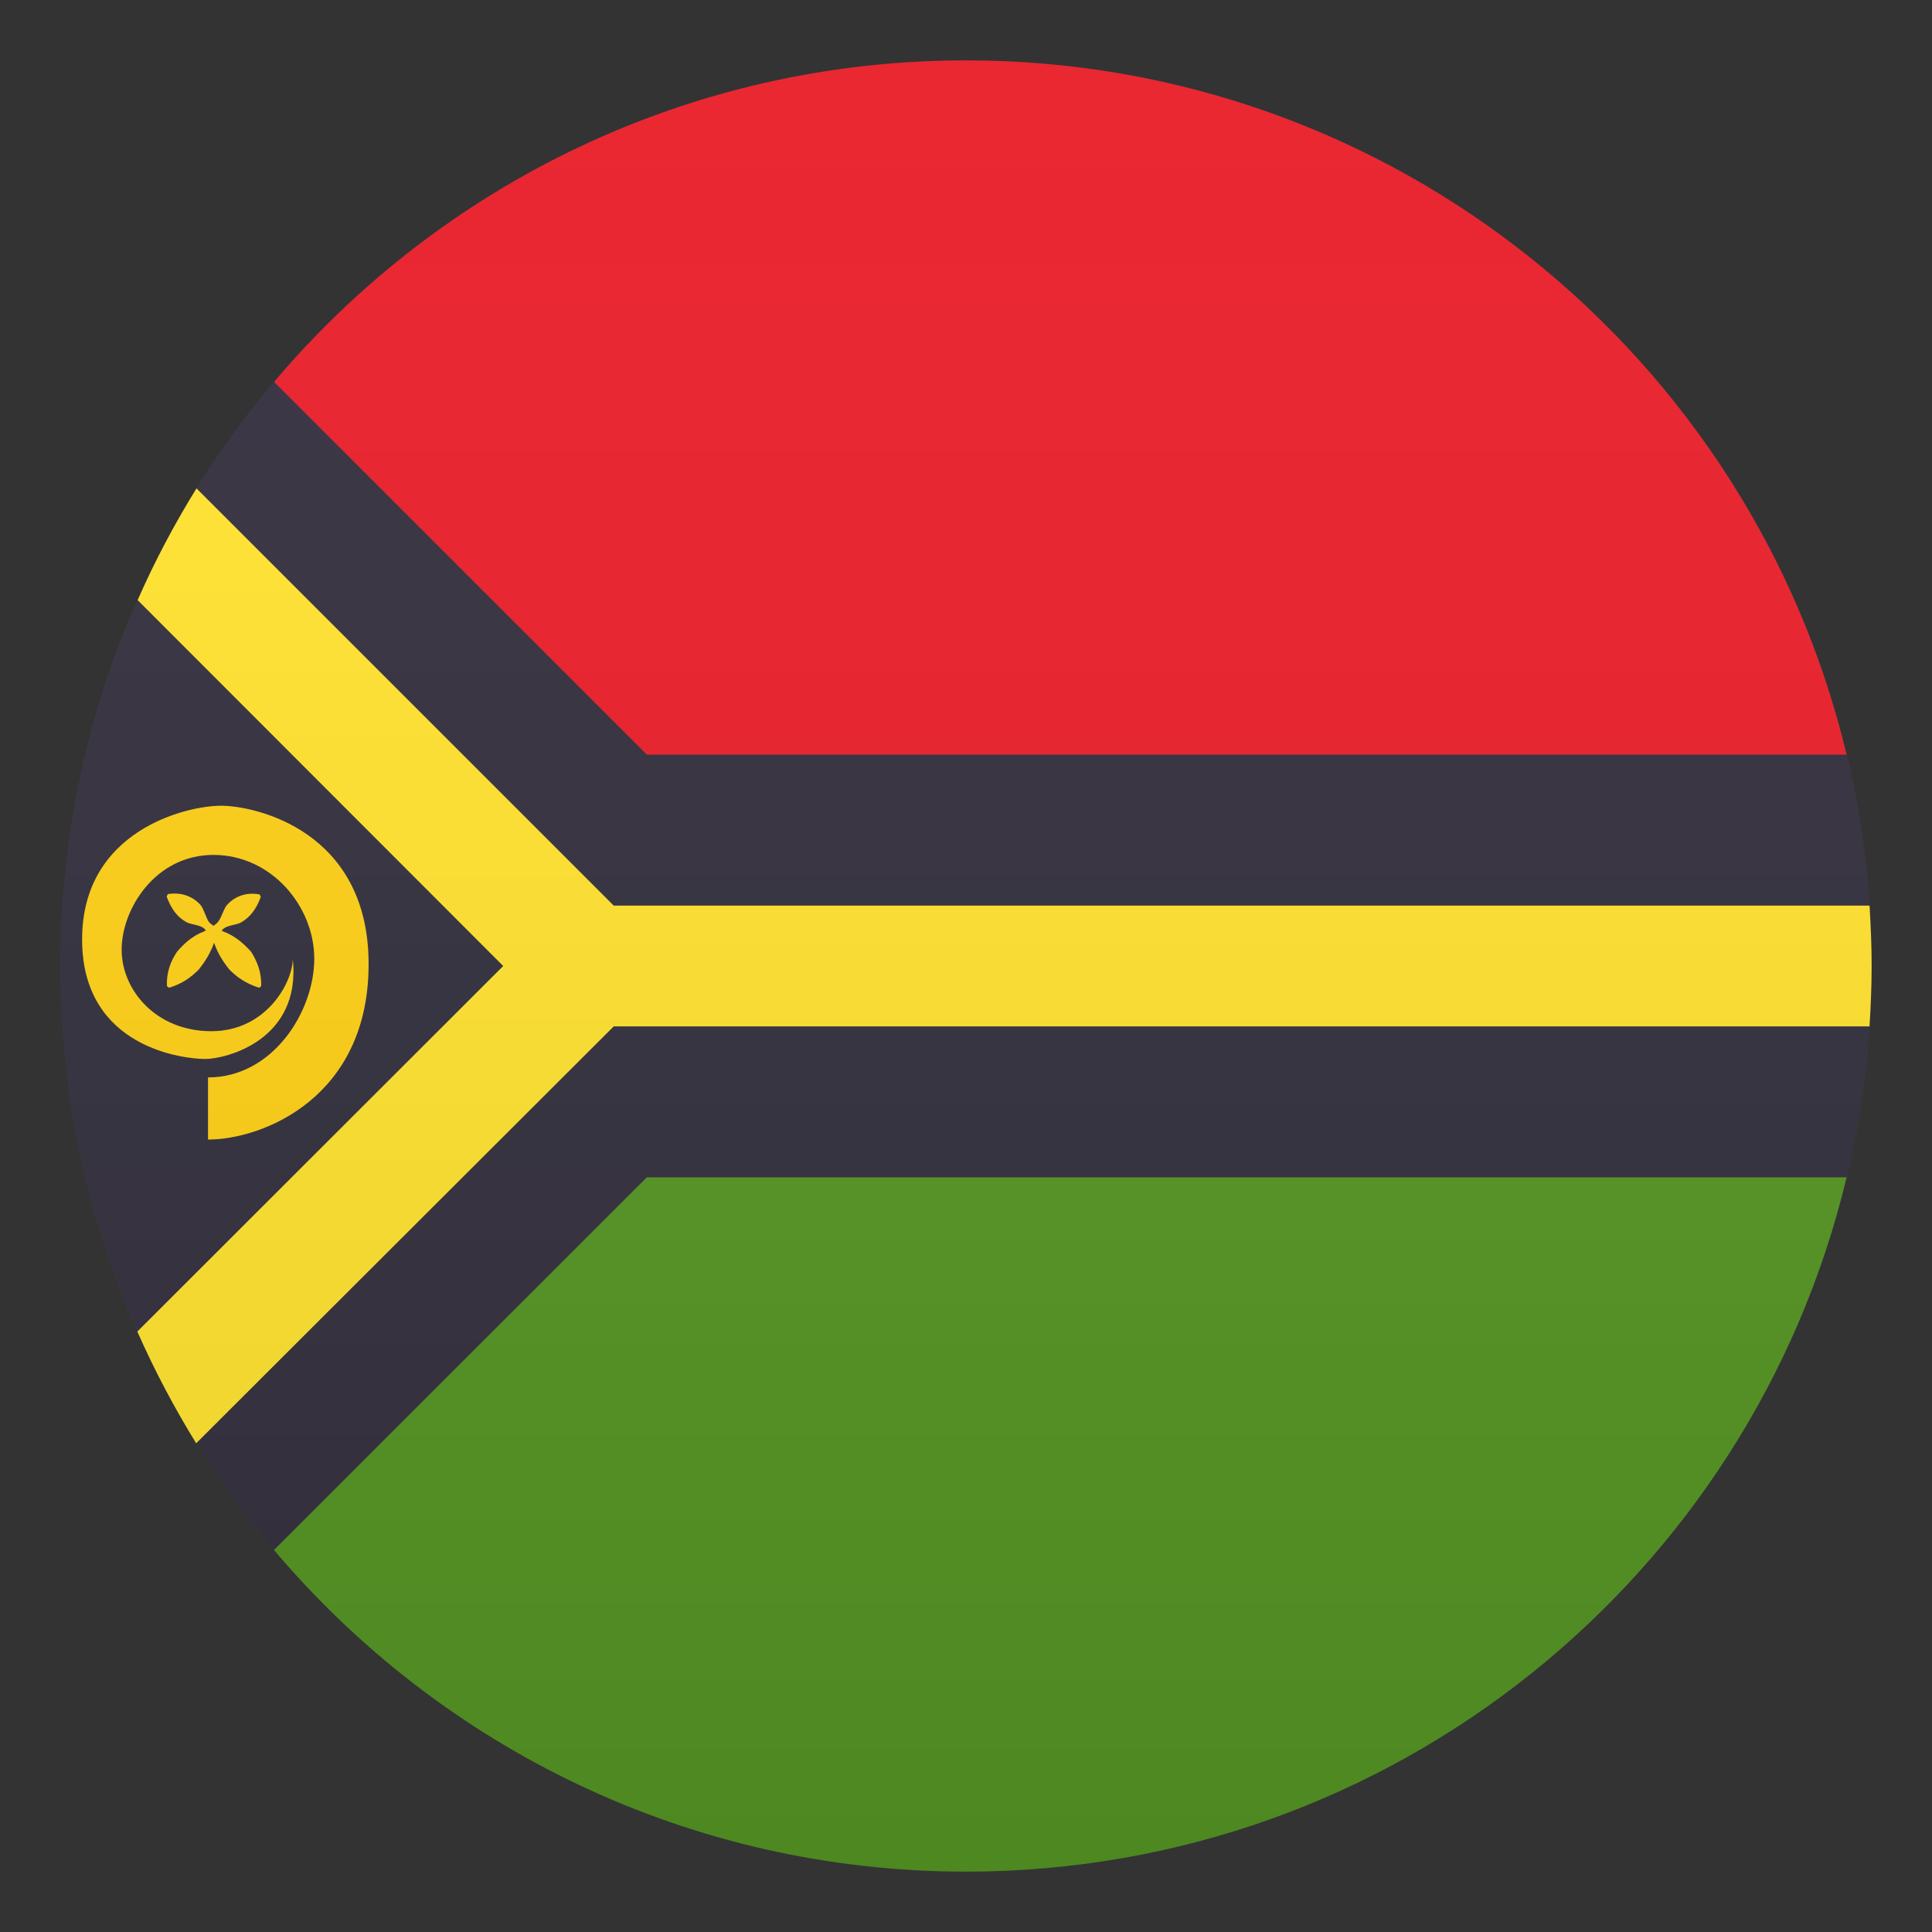
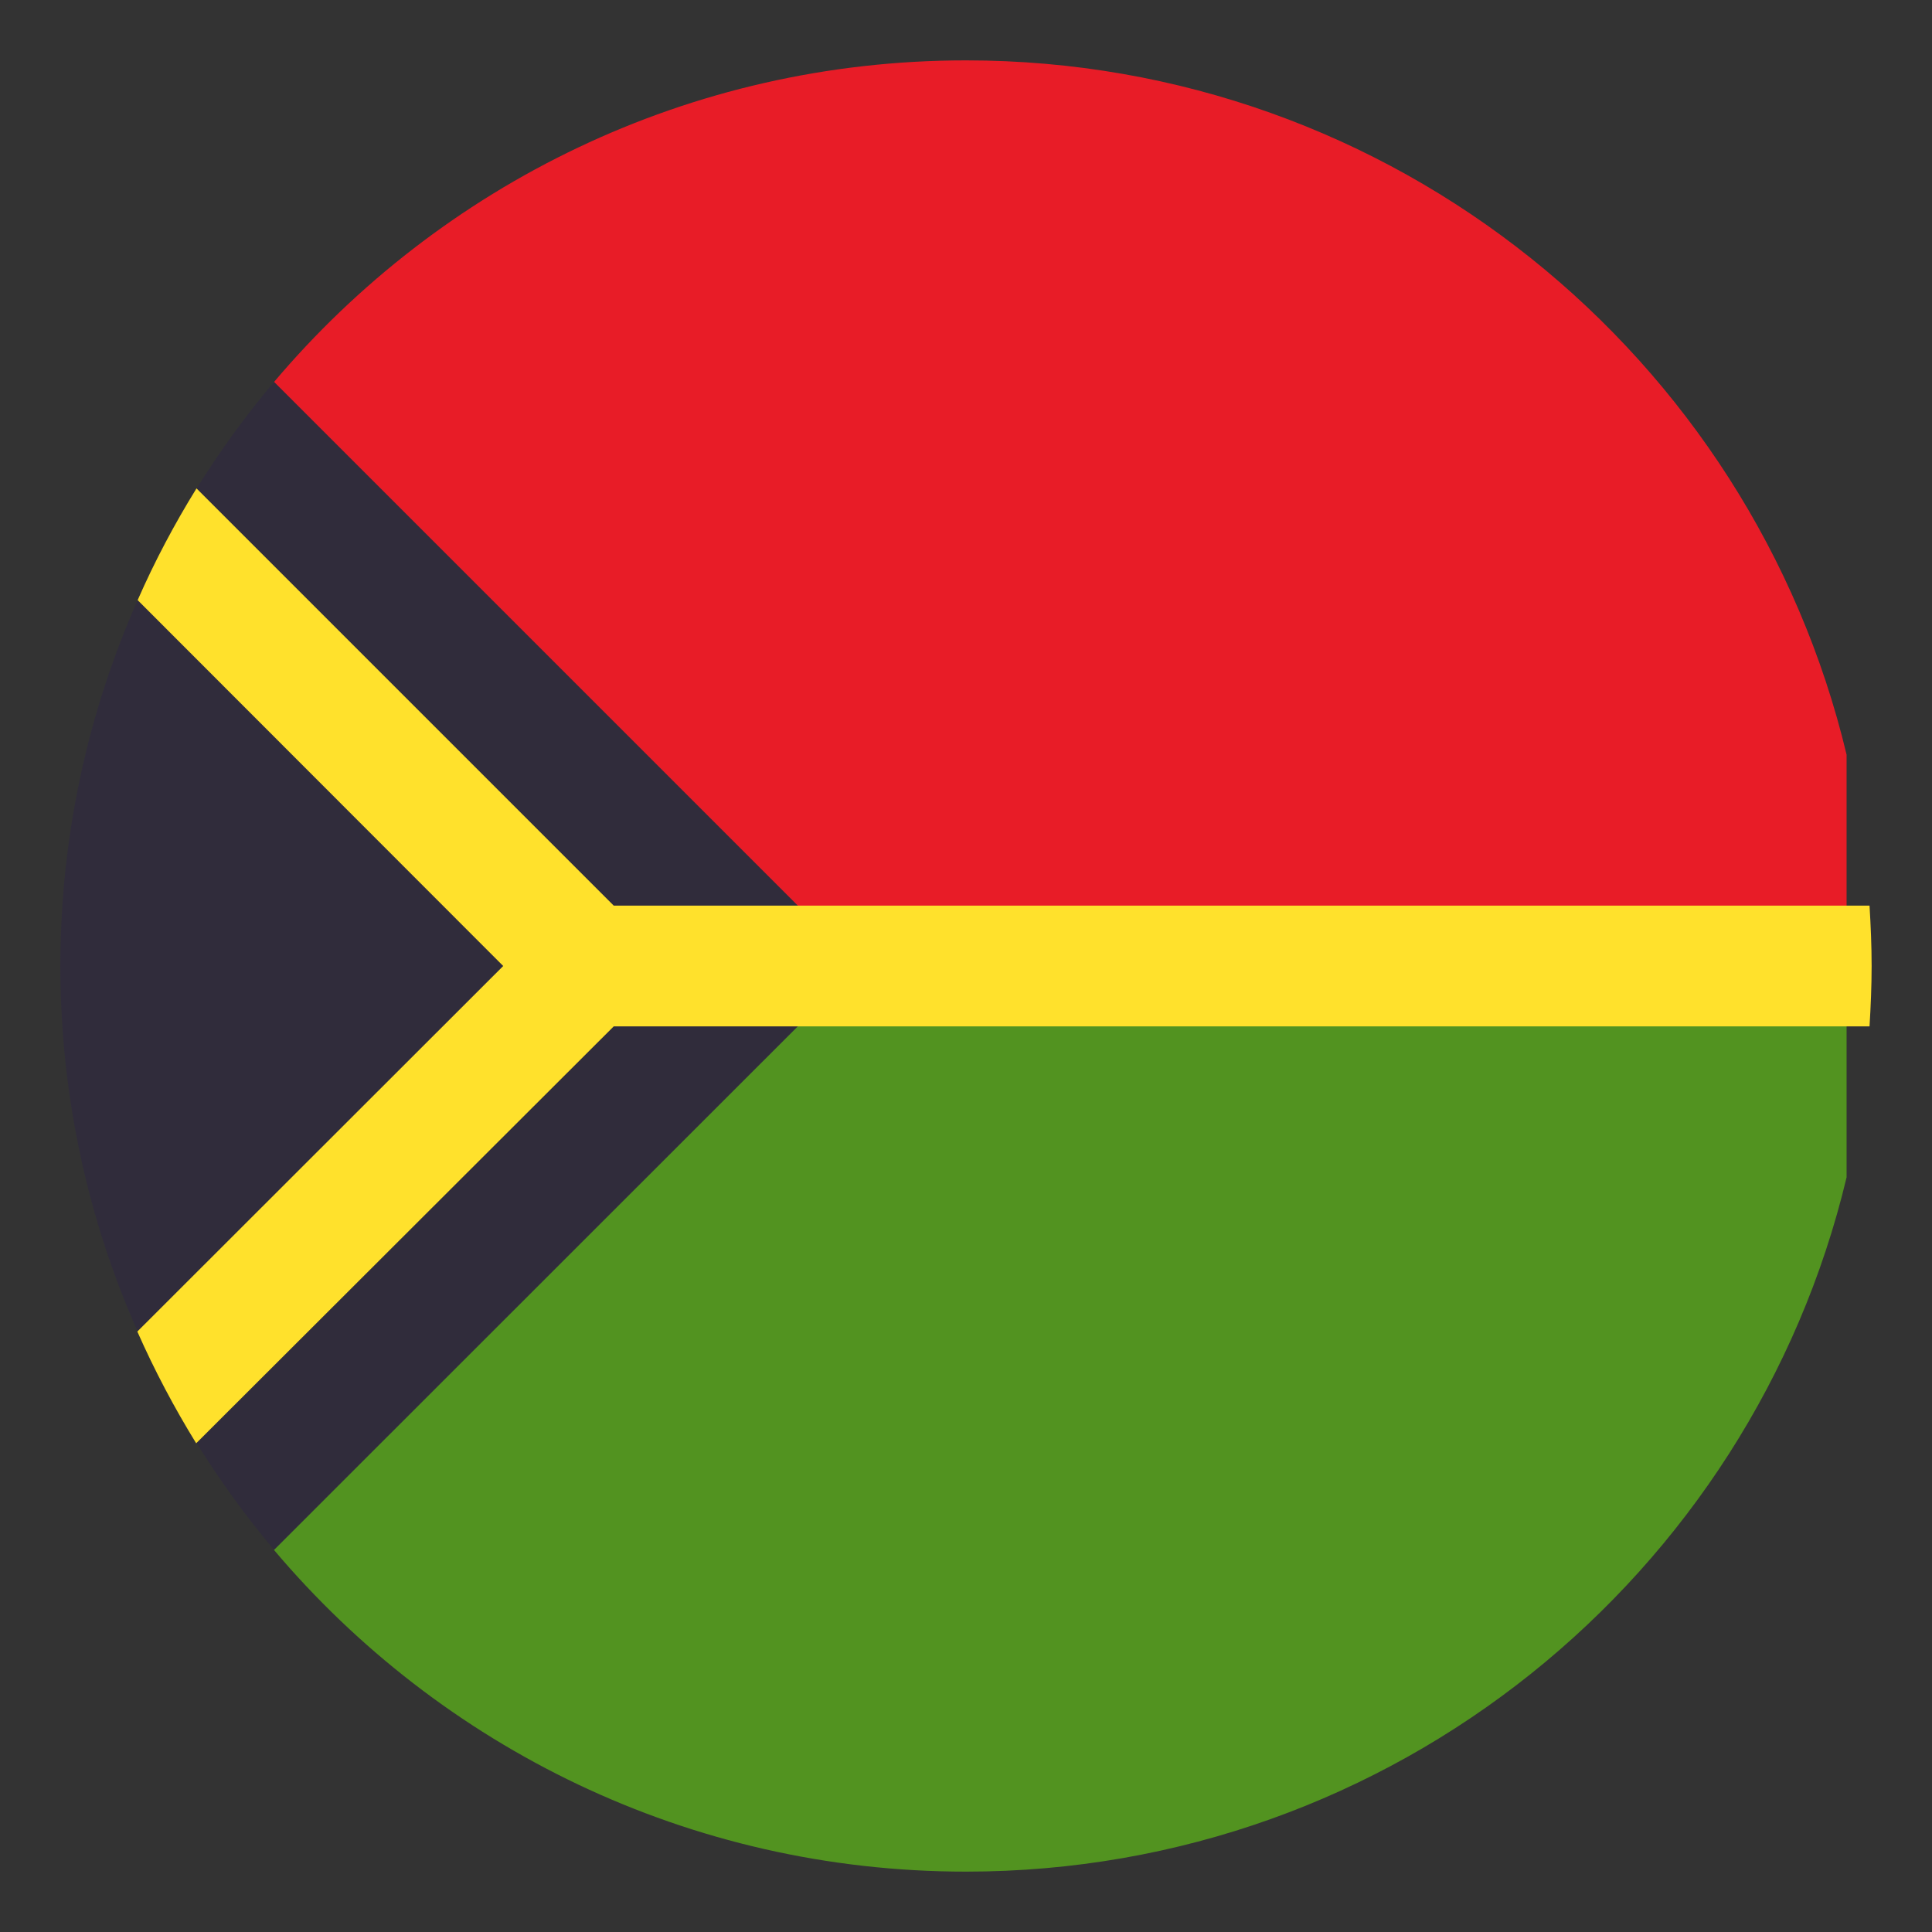
<svg xmlns="http://www.w3.org/2000/svg" width="24" height="24" viewBox="0 0 24 24" fill="none">
  <rect x="0" y="0" width="24" height="24" fill="#333333" stroke="none" />
  <path d="M12 0.75C8.554 0.75 5.468 2.303 3.405 4.744V12H22.939V9.375C21.758 4.429 17.31 0.75 12 0.75Z" fill="#E81C27" />
  <path d="M3.405 12V19.256C5.468 21.698 8.554 23.25 12 23.25C17.31 23.25 21.758 19.571 22.939 14.625V12H3.405Z" fill="#529320" />
  <path d="M3.405 4.744C3.053 5.16 2.73 5.606 2.441 6.071V7.455H1.71C1.095 8.846 0.75 10.384 0.75 12C0.75 13.616 1.095 15.154 1.71 16.541H2.441V17.925C2.73 18.39 3.053 18.836 3.405 19.253L10.661 12L3.405 4.744Z" fill="#302C3B" />
-   <path d="M23.224 12.75V11.25C23.179 10.609 23.085 9.982 22.939 9.375H3.405V14.625H22.939C23.085 14.018 23.179 13.391 23.224 12.75Z" fill="#302C3B" />
  <path d="M2.441 6.067C2.167 6.51 1.92 6.975 1.71 7.455L6.251 12L1.706 16.541C1.92 17.025 2.164 17.486 2.437 17.929L7.624 12.75H23.224C23.239 12.502 23.25 12.251 23.25 12C23.25 11.749 23.239 11.498 23.224 11.25H7.624L2.441 6.067Z" fill="#FFE12C" />
-   <path d="M2.745 10.009C2.321 10.009 1.02 10.312 1.02 11.67C1.02 13.027 2.299 13.155 2.55 13.155C2.801 13.155 3.746 12.926 3.637 11.91C3.637 12.199 3.311 12.81 2.625 12.81C1.939 12.81 1.511 12.3 1.511 11.797C1.511 11.295 1.927 10.62 2.651 10.62C3.375 10.62 3.904 11.261 3.904 11.91C3.904 12.559 3.394 13.384 2.584 13.384C2.584 13.384 2.584 13.875 2.584 14.156C3.259 14.156 4.579 13.639 4.579 11.977C4.579 10.316 3.169 10.009 2.745 10.009Z" fill="#FDCE12" />
-   <path d="M2.775 11.572C2.768 11.569 2.76 11.565 2.753 11.561C2.764 11.55 2.771 11.539 2.783 11.531C2.839 11.494 2.925 11.49 2.985 11.464C3.101 11.4 3.18 11.303 3.24 11.141L3.225 11.111C3.049 11.078 2.906 11.141 2.813 11.25C2.771 11.31 2.753 11.396 2.708 11.453C2.693 11.471 2.674 11.486 2.651 11.501C2.633 11.486 2.61 11.471 2.595 11.453C2.558 11.396 2.539 11.314 2.498 11.25C2.404 11.141 2.261 11.078 2.085 11.107L2.07 11.137C2.13 11.299 2.209 11.4 2.325 11.46C2.389 11.486 2.471 11.49 2.528 11.527C2.539 11.535 2.546 11.546 2.558 11.557C2.55 11.561 2.543 11.565 2.539 11.569C2.396 11.621 2.288 11.719 2.198 11.824C2.119 11.944 2.066 12.079 2.074 12.251L2.1 12.27C2.265 12.221 2.374 12.139 2.468 12.045C2.546 11.947 2.614 11.842 2.659 11.711C2.704 11.842 2.771 11.947 2.85 12.045C2.944 12.139 3.053 12.217 3.218 12.27L3.244 12.251C3.251 12.079 3.195 11.944 3.12 11.824C3.026 11.719 2.918 11.625 2.775 11.572Z" fill="#FDCE12" />
-   <path opacity="0.1" d="M12 23.25C18.213 23.25 23.25 18.213 23.25 12C23.25 5.787 18.213 0.75 12 0.75C5.787 0.75 0.75 5.787 0.75 12C0.75 18.213 5.787 23.25 12 23.25Z" fill="url(#paint0_linear)" />
  <defs>
    <linearGradient id="paint0_linear" x1="23.25" y1="23.25" x2="23.25" y2="0.75" gradientUnits="userSpaceOnUse">
      <stop stop-color="#1A1A1A" />
      <stop offset="0.102" stop-color="#393939" stop-opacity="0.949" />
      <stop offset="0.347" stop-color="#7F7F7F" stop-opacity="0.826" />
      <stop offset="0.569" stop-color="#B6B6B6" stop-opacity="0.716" />
      <stop offset="0.758" stop-color="#DEDEDE" stop-opacity="0.621" />
      <stop offset="0.908" stop-color="#F6F6F6" stop-opacity="0.546" />
      <stop offset="1" stop-color="white" stop-opacity="0.5" />
    </linearGradient>
  </defs>
</svg>